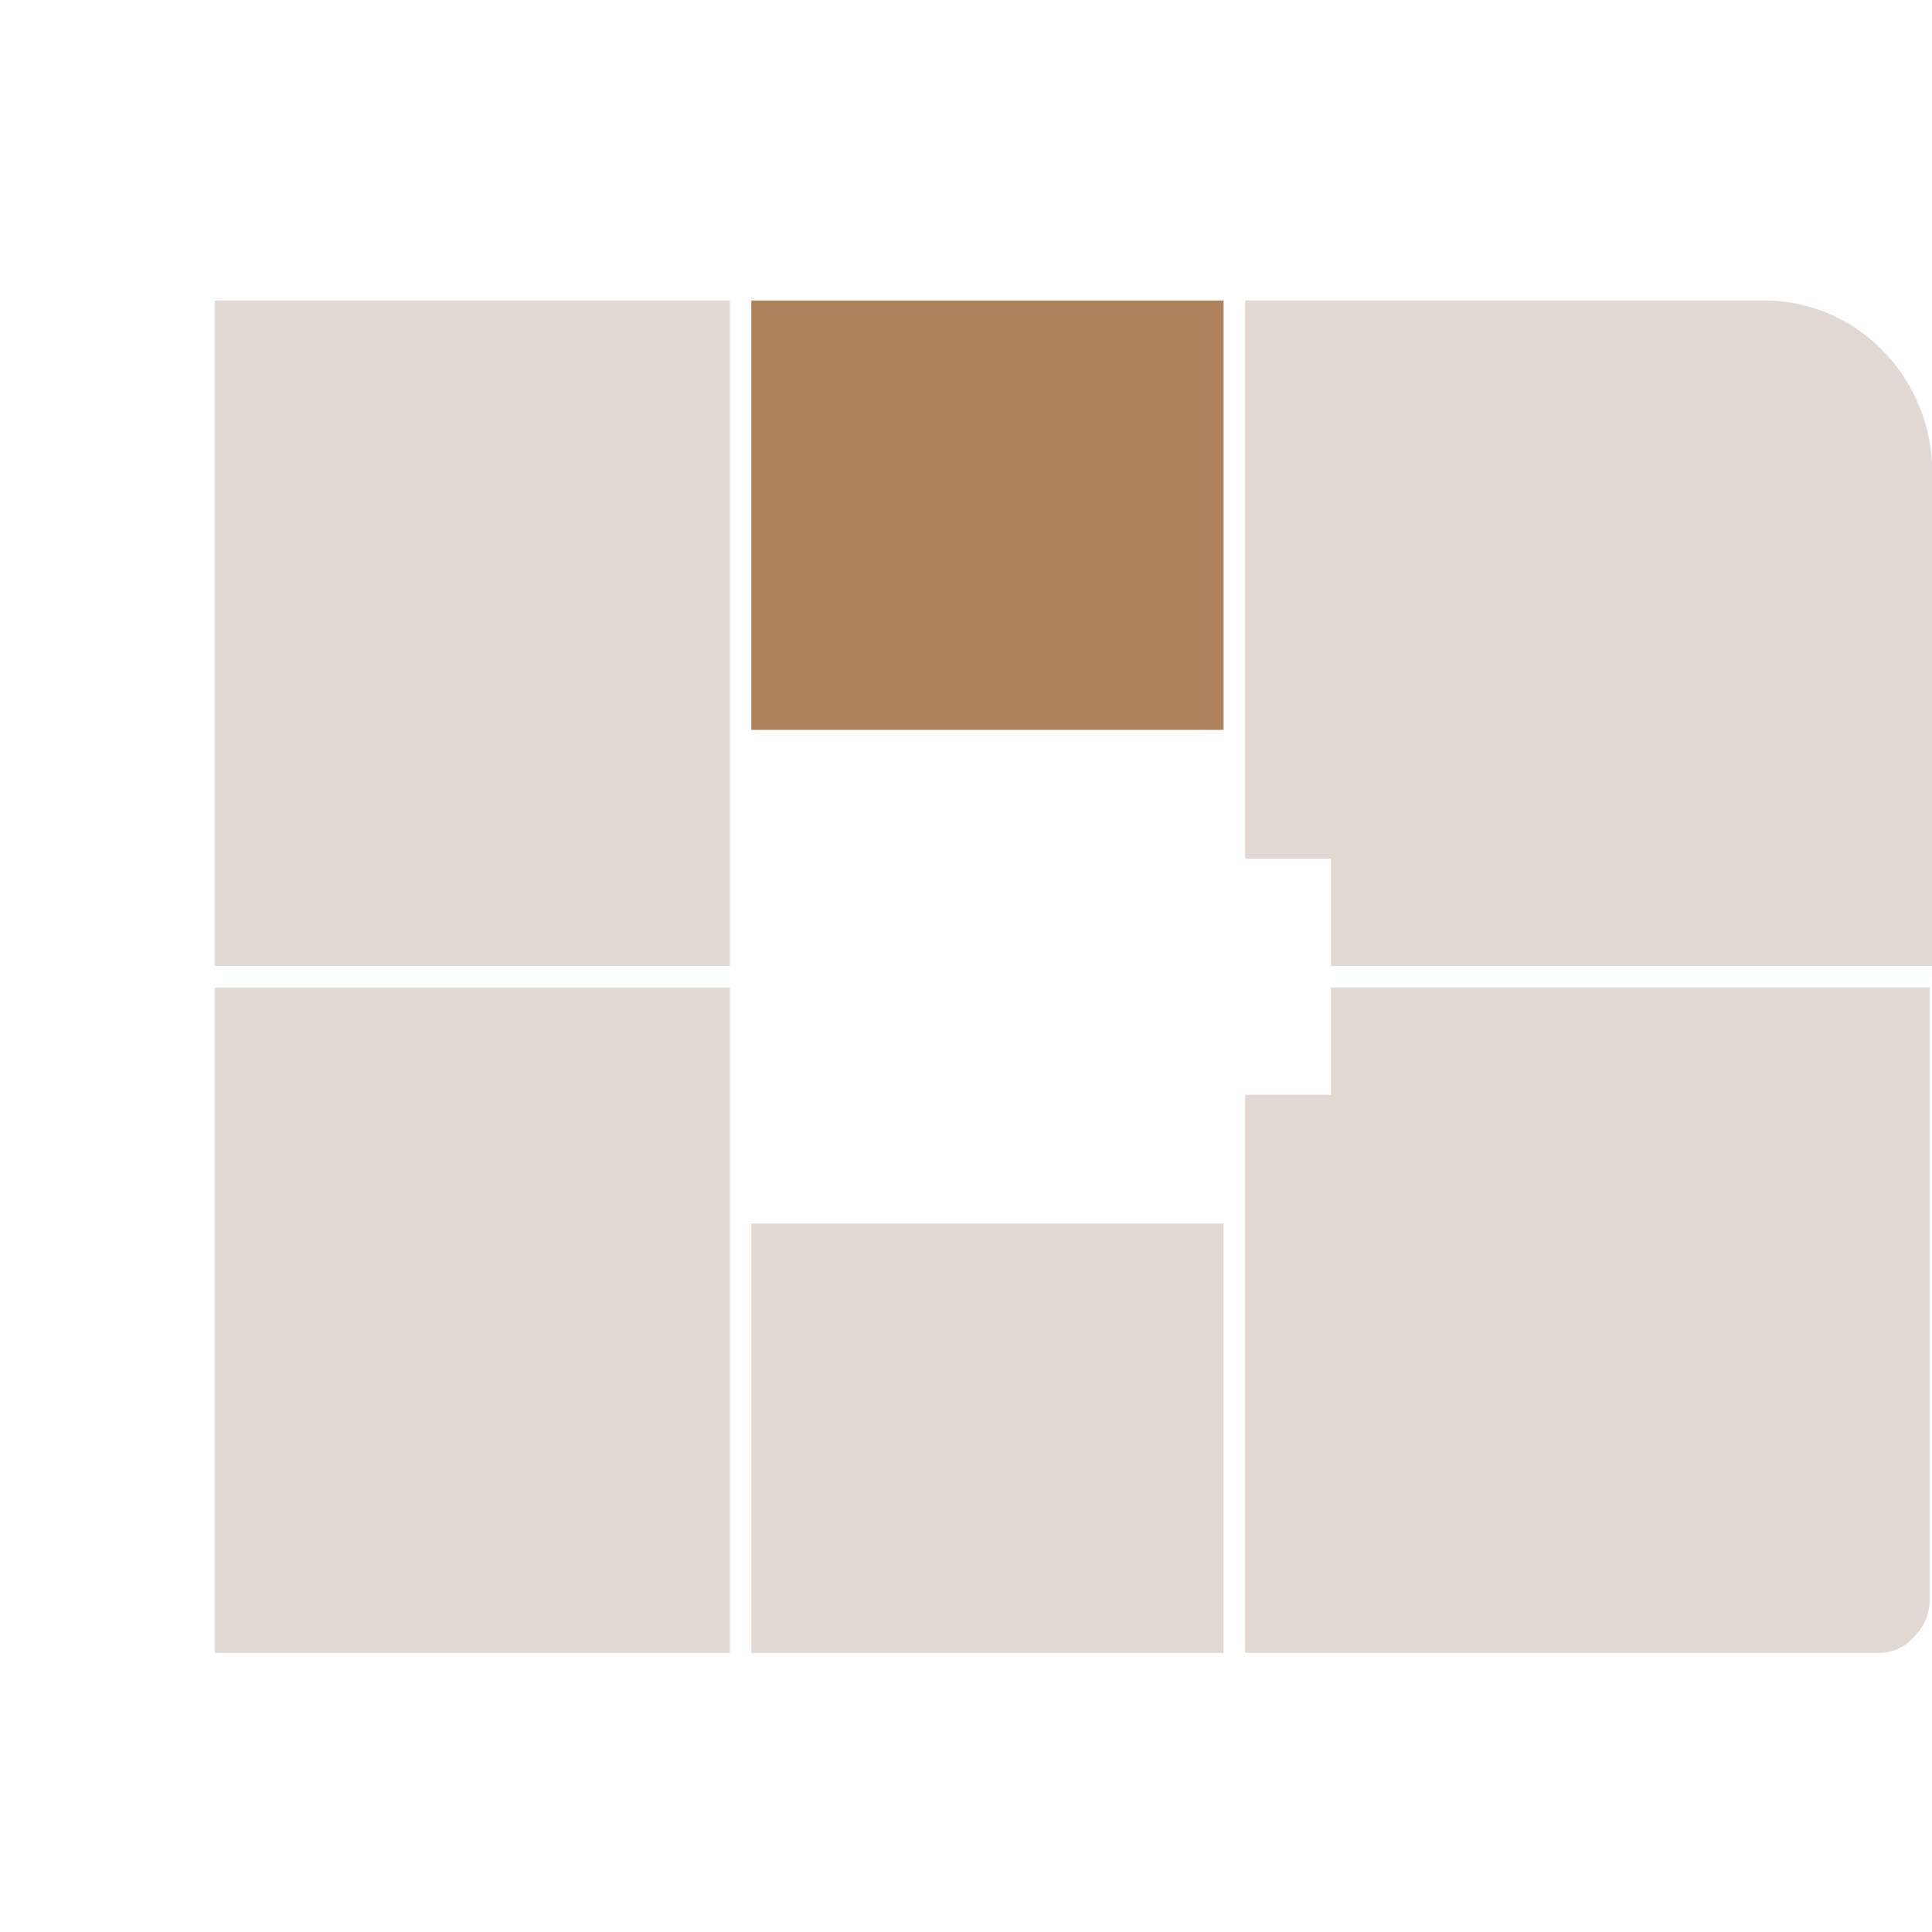
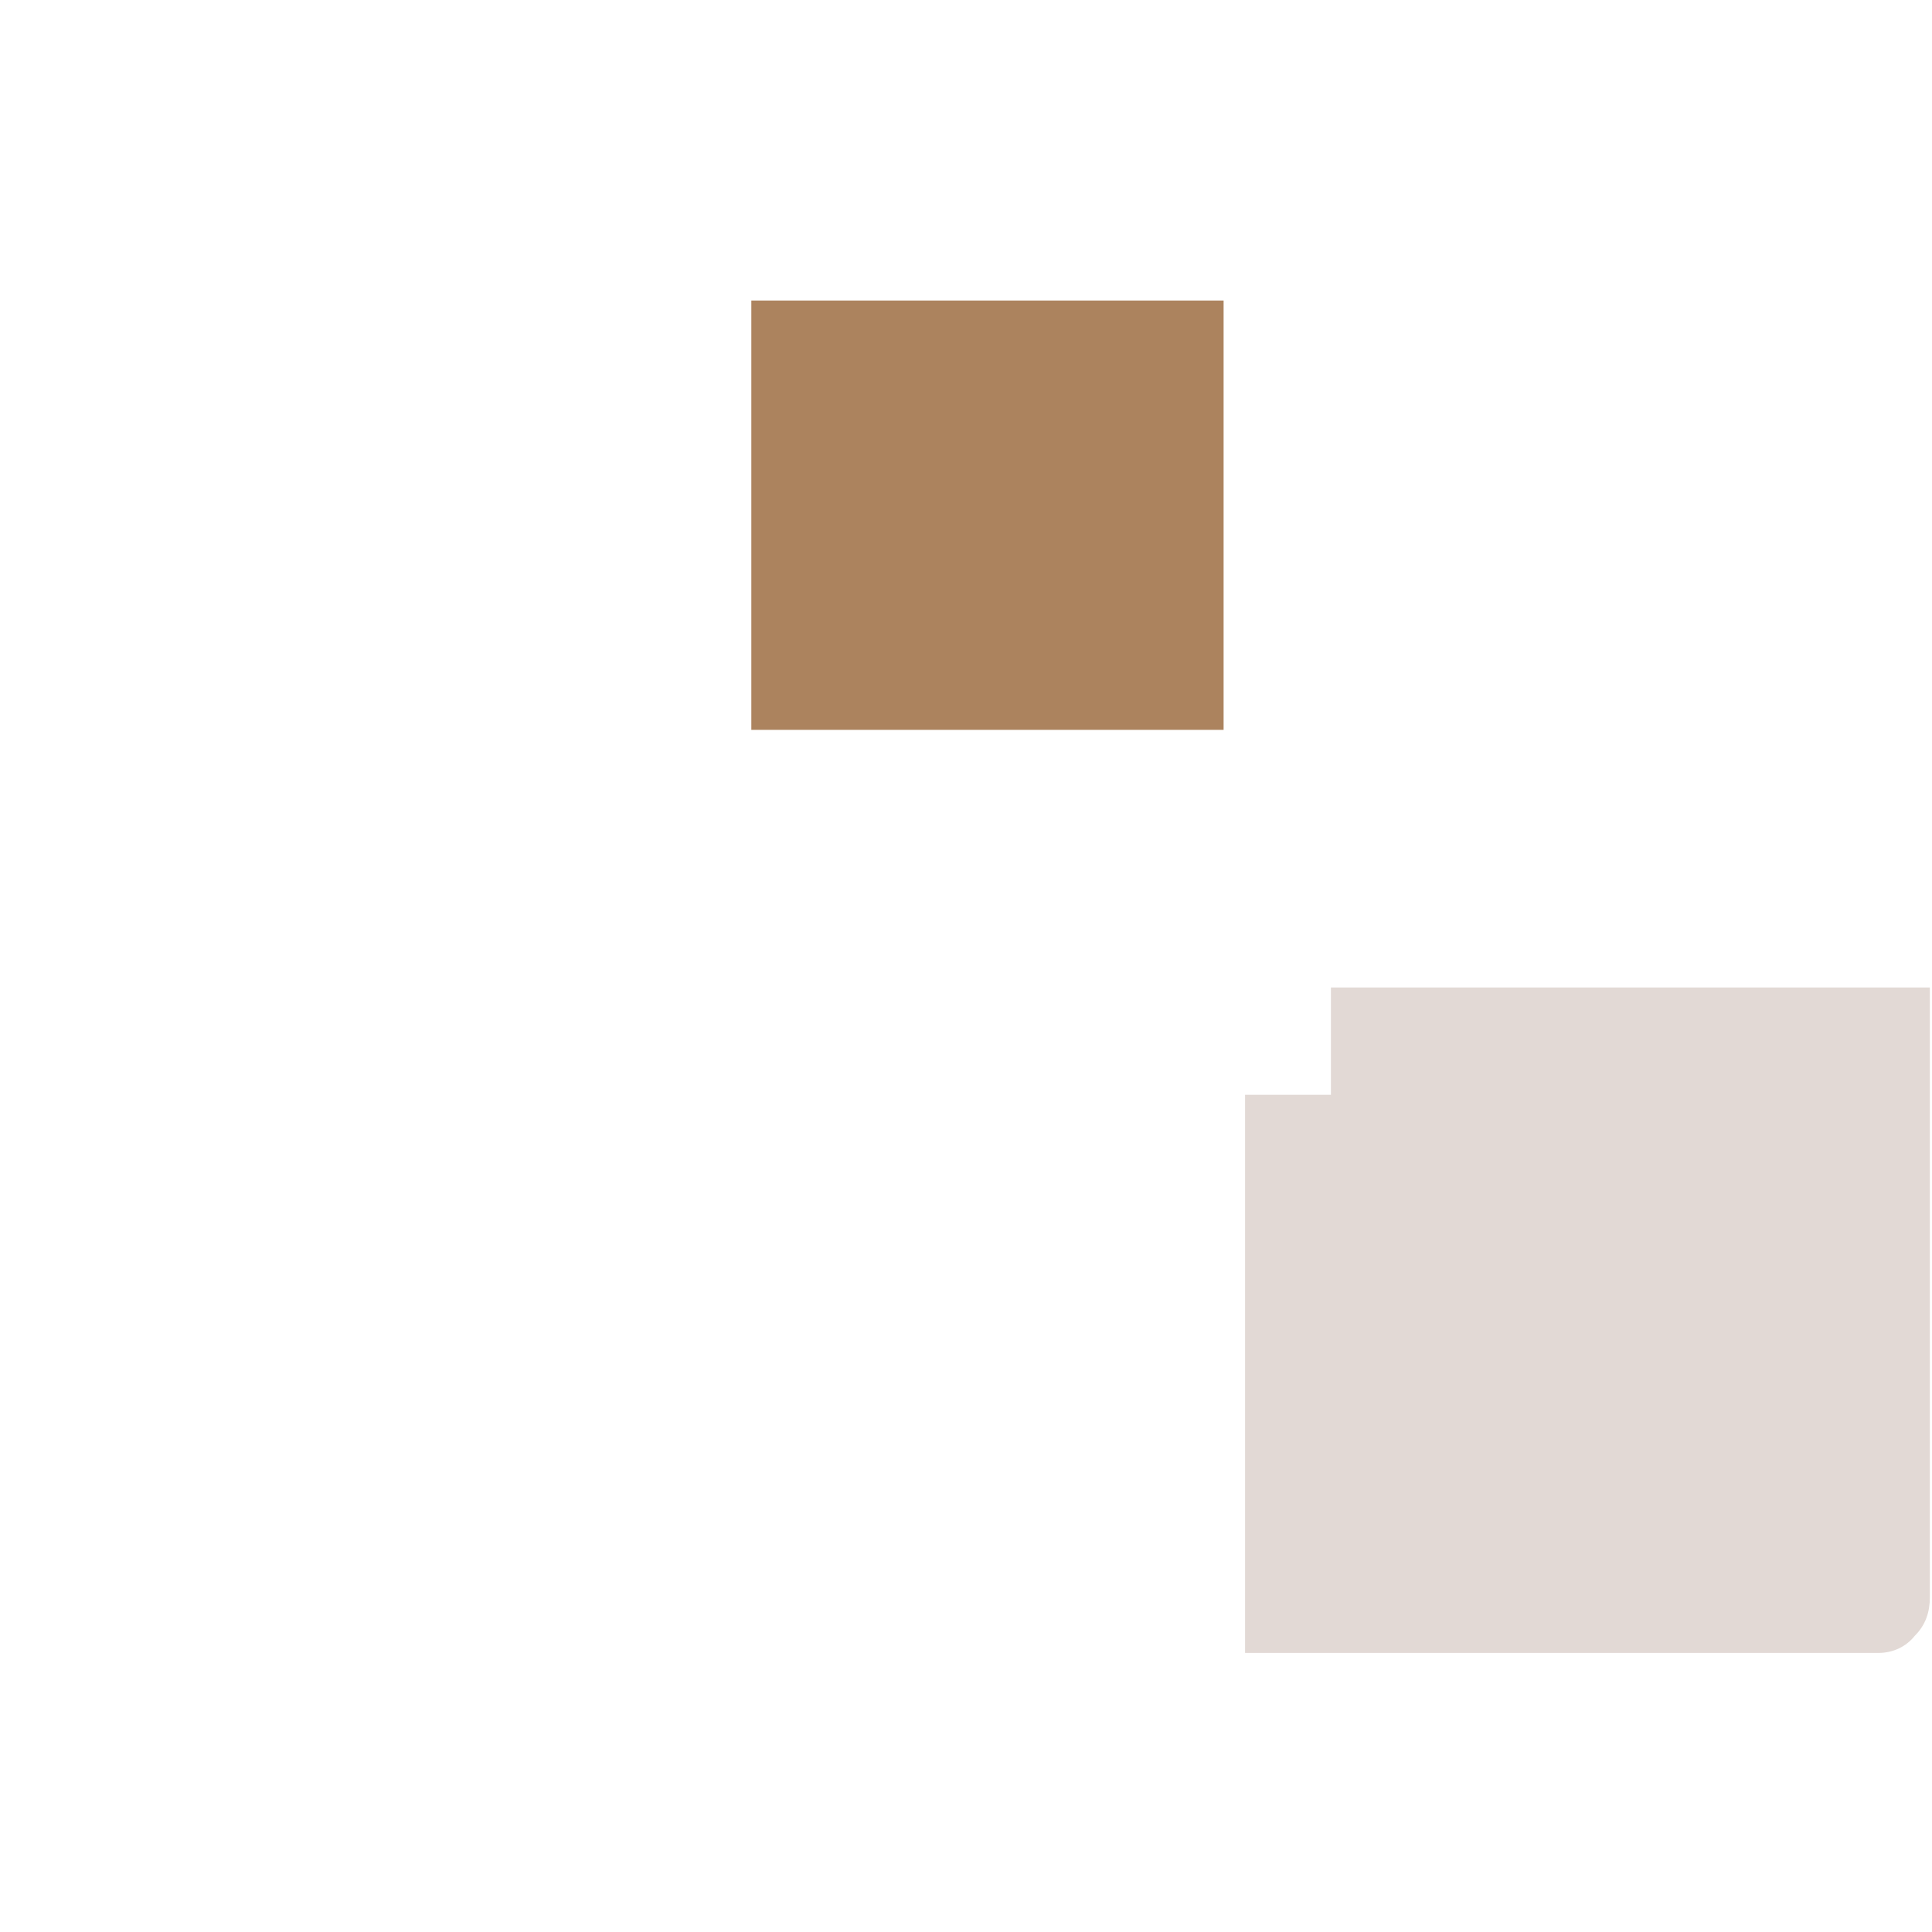
<svg xmlns="http://www.w3.org/2000/svg" version="1.1" id="Слой_1" x="0px" y="0px" viewBox="0 0 90 90" style="enable-background:new 0 0 90 90;" xml:space="preserve">
  <style type="text/css">
	.st0{fill:#E2D9D5;}
</style>
  <path id="apart_5_50" style="fill: #AC835E;" class="st0" d="M57,14H35v20h22V14z" />
-   <polygon id="apart_5_49" class="st0" points="10,14 10,45 34,45 34,14 " />
-   <polygon id="apart_5_48" class="st0" points="10,46 10,77 34,77 34,46 " />
-   <path id="apart_5_47" class="st0" d="M57,57H35v20h22V57z" />
+   <path id="apart_5_47" class="st0" d="M57,57H35h22V57z" />
  <path id="apart_5_46" class="st0" d="M62,46v5h-4v26h29.5c0.7,0,1.3-0.3,1.7-0.8c0.5-0.5,0.7-1.1,0.7-1.8V46H62z" />
-   <path id="apart_5_45" class="st0" d="M82.2,14H58v26h4v5h28V21.6C89.8,17.4,86.4,14,82.2,14z" />
</svg>